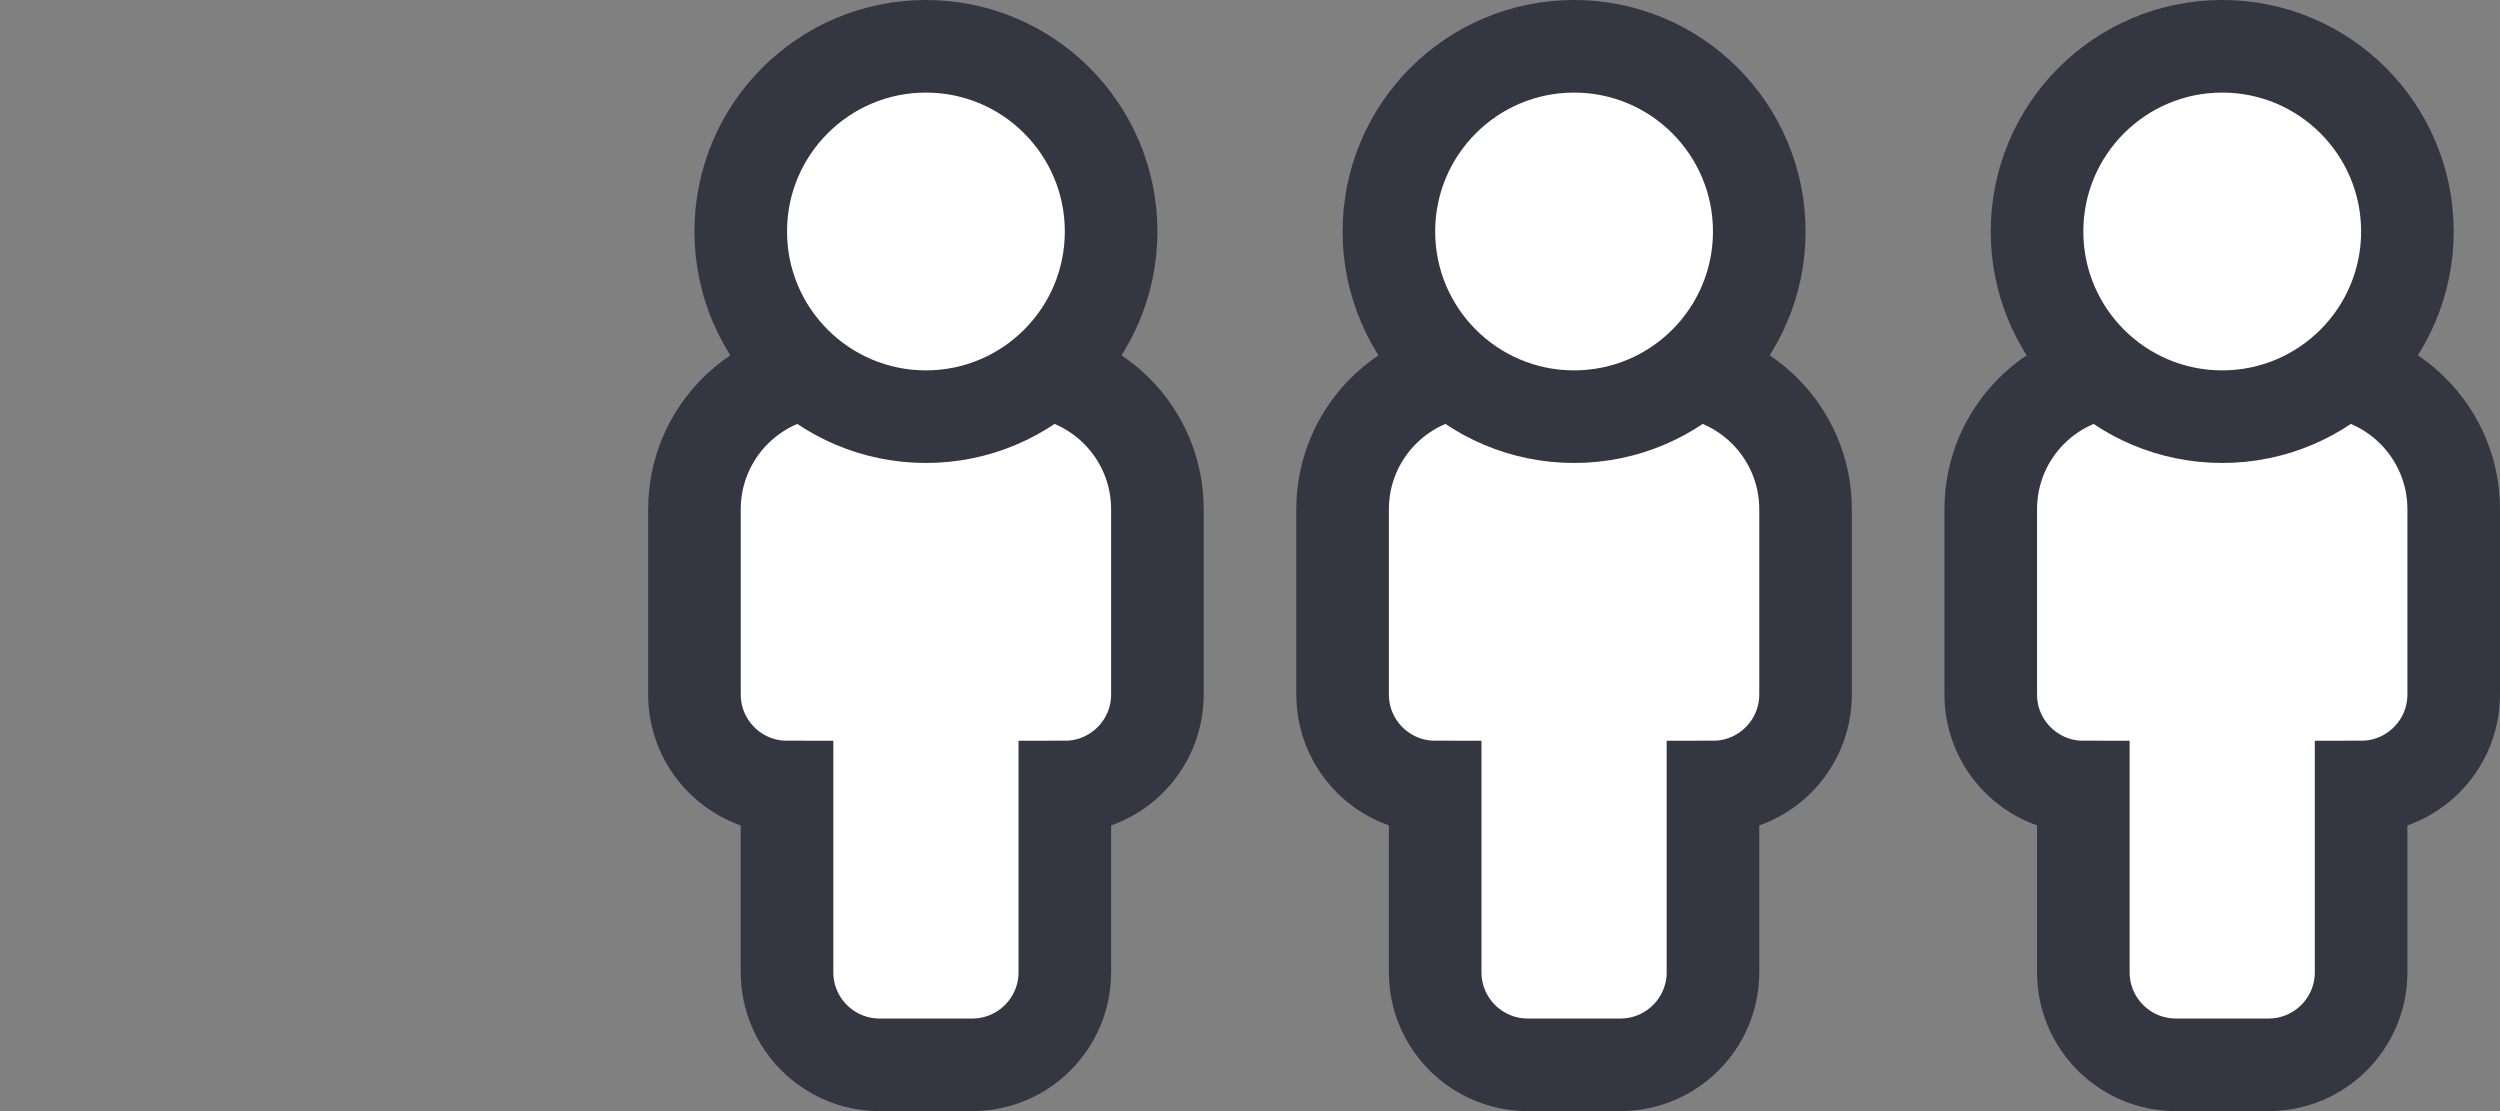
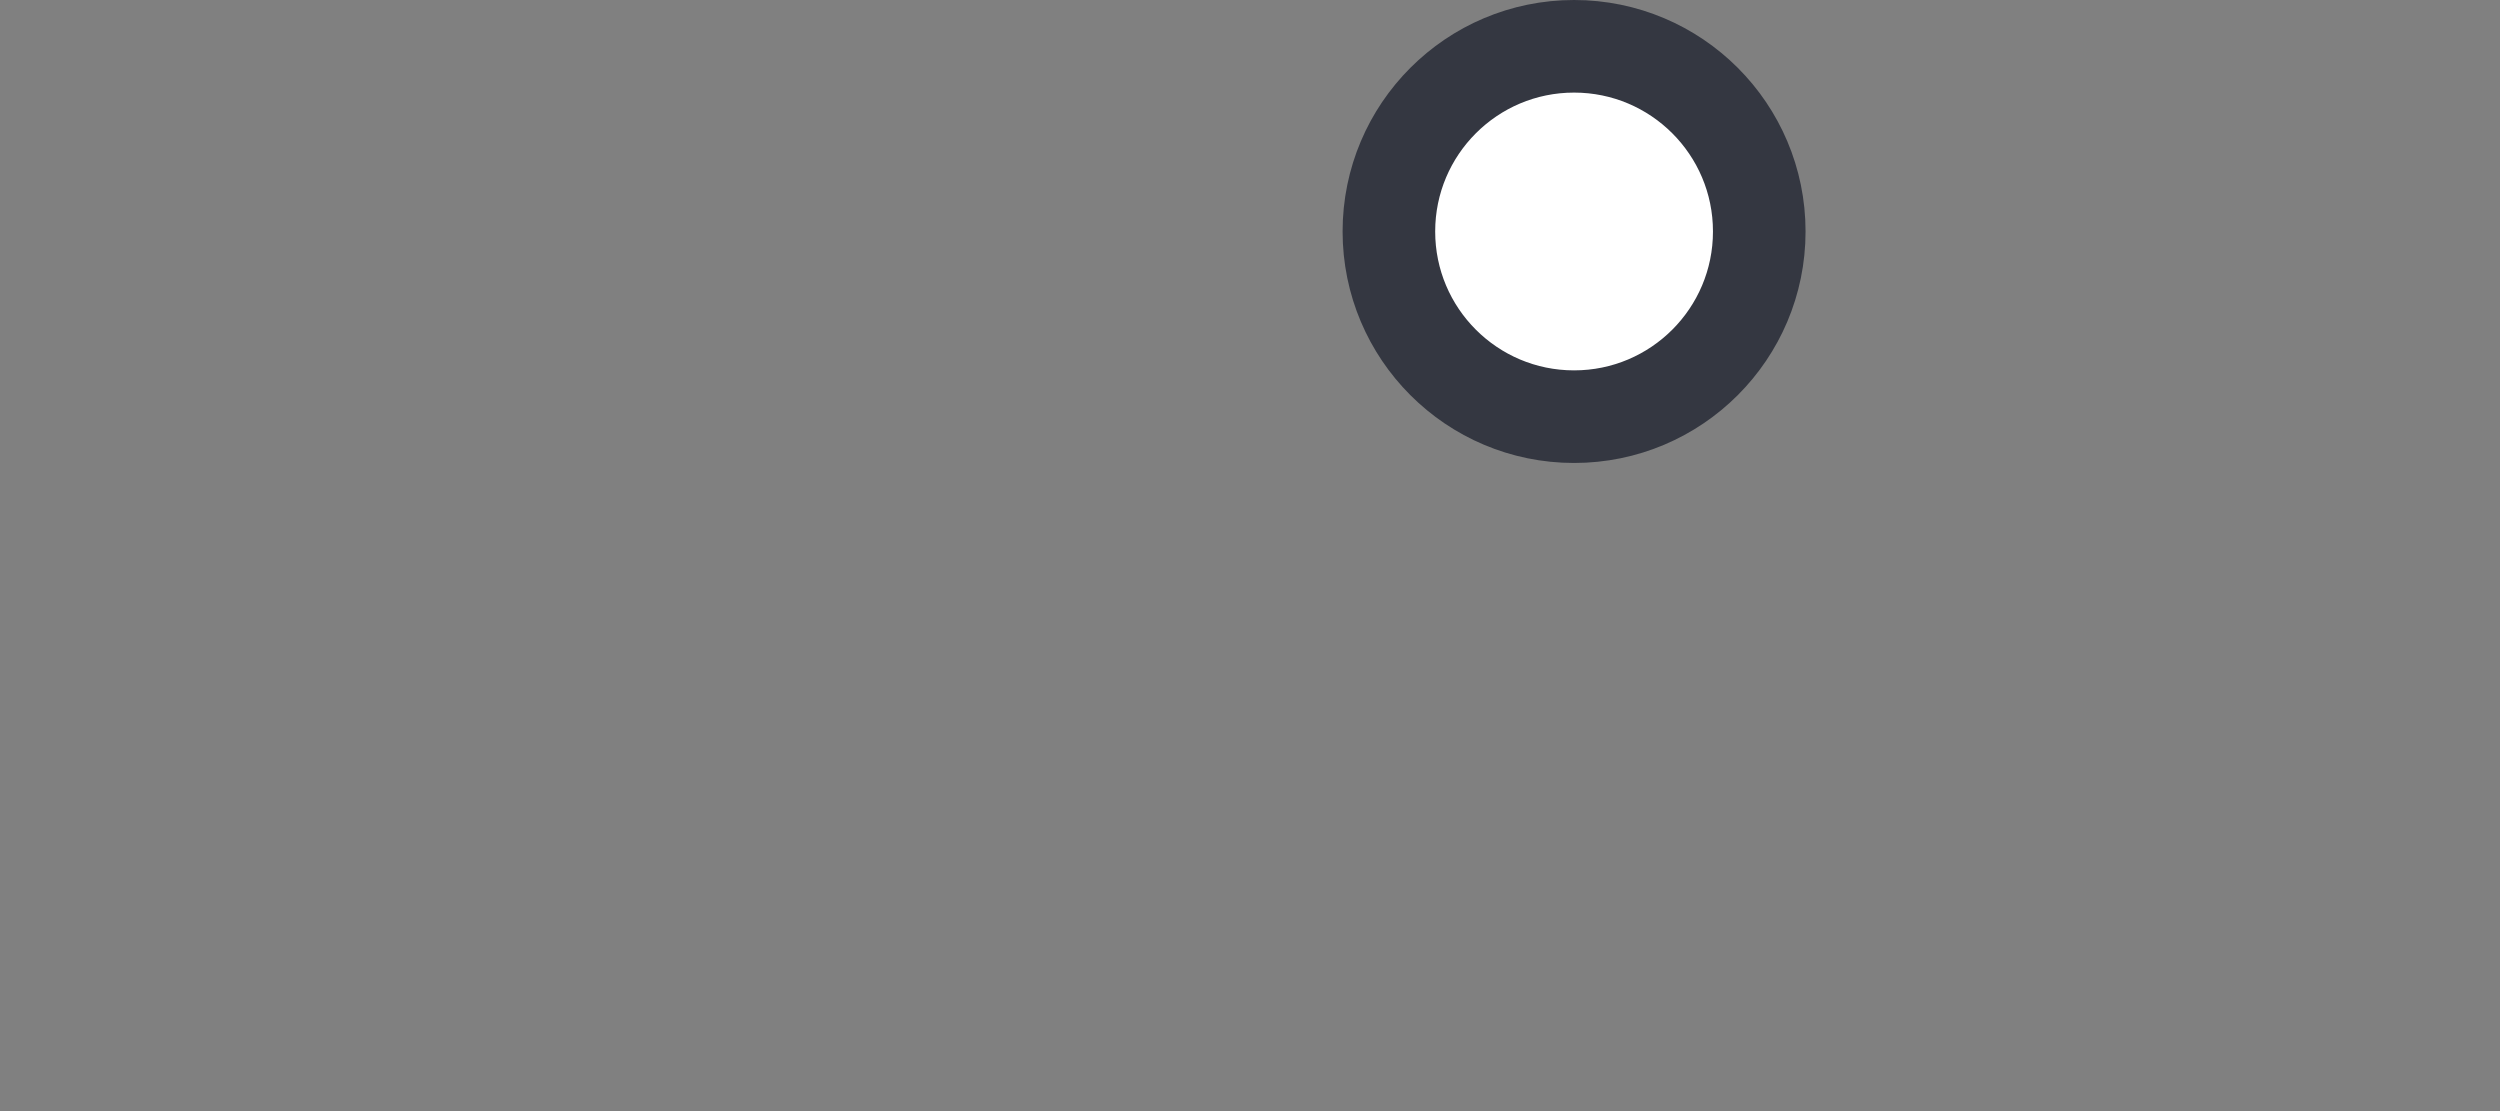
<svg xmlns="http://www.w3.org/2000/svg" width="54px" height="24px" viewBox="0 0 54 24" version="1.1">
  <rect x="0" y="0" width="54" height="24" fill="#808080" stroke="none" />
  <title>mobile 4berth</title>
  <desc>Created with Sketch.</desc>
  <g id="Symbols" stroke="none" stroke-width="1" fill="none" fill-rule="evenodd">
    <g id="UI/filter/partial/320" transform="translate(-222, -93)" fill="#FFFFFF" fill-rule="nonzero" stroke="#343741" stroke-width="2">
      <g id="Group-10">
        <g id="mobile-4berth" transform="translate(222, 93)">
          <g id="Icon/Pictorial/Person-12x24" transform="translate(42, 0)">
-             <path d="M9,17 L9,21 C9,22.105 8.105,23 7,23 L5,23 C3.895,23 3,22.105 3,21 L3,17 L3,17 C1.895,17 1,16.105 1,15 L1,11 C1,9.343 2.343,8 4,8 L8,8 C9.657,8 11,9.343 11,11 L11,15 C11,16.105 10.105,17 9,17 L9,17 Z" id="Path" />
-             <circle id="Oval" cx="6" cy="5" r="4" />
-           </g>
+             </g>
          <g id="Icon/Pictorial/Person-12x24" transform="translate(28, 0)">
-             <path d="M9,17 L9,21 C9,22.105 8.105,23 7,23 L5,23 C3.895,23 3,22.105 3,21 L3,17 L3,17 C1.895,17 1,16.105 1,15 L1,11 C1,9.343 2.343,8 4,8 L8,8 C9.657,8 11,9.343 11,11 L11,15 C11,16.105 10.105,17 9,17 L9,17 Z" id="Path" />
            <circle id="Oval" cx="6" cy="5" r="4" />
          </g>
          <g id="Icon/Pictorial/Person-12x24" transform="translate(14, 0)">
-             <path d="M9,17 L9,21 C9,22.105 8.105,23 7,23 L5,23 C3.895,23 3,22.105 3,21 L3,17 L3,17 C1.895,17 1,16.105 1,15 L1,11 C1,9.343 2.343,8 4,8 L8,8 C9.657,8 11,9.343 11,11 L11,15 C11,16.105 10.105,17 9,17 L9,17 Z" id="Path" />
-             <circle id="Oval" cx="6" cy="5" r="4" />
-           </g>
+             </g>
        </g>
      </g>
    </g>
  </g>
</svg>